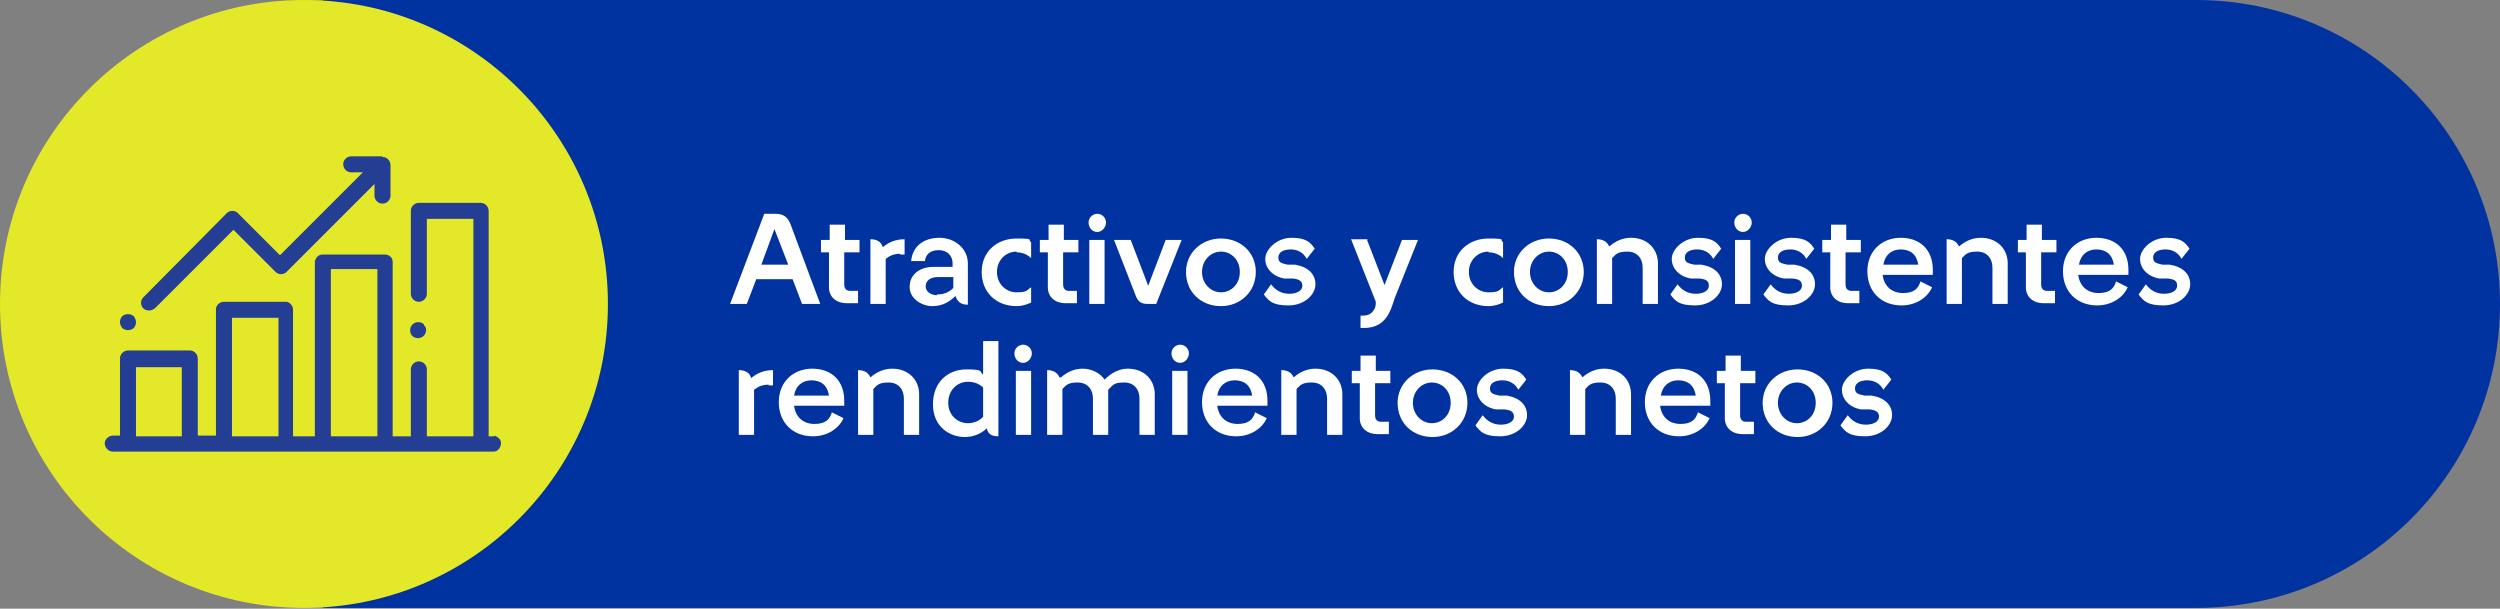
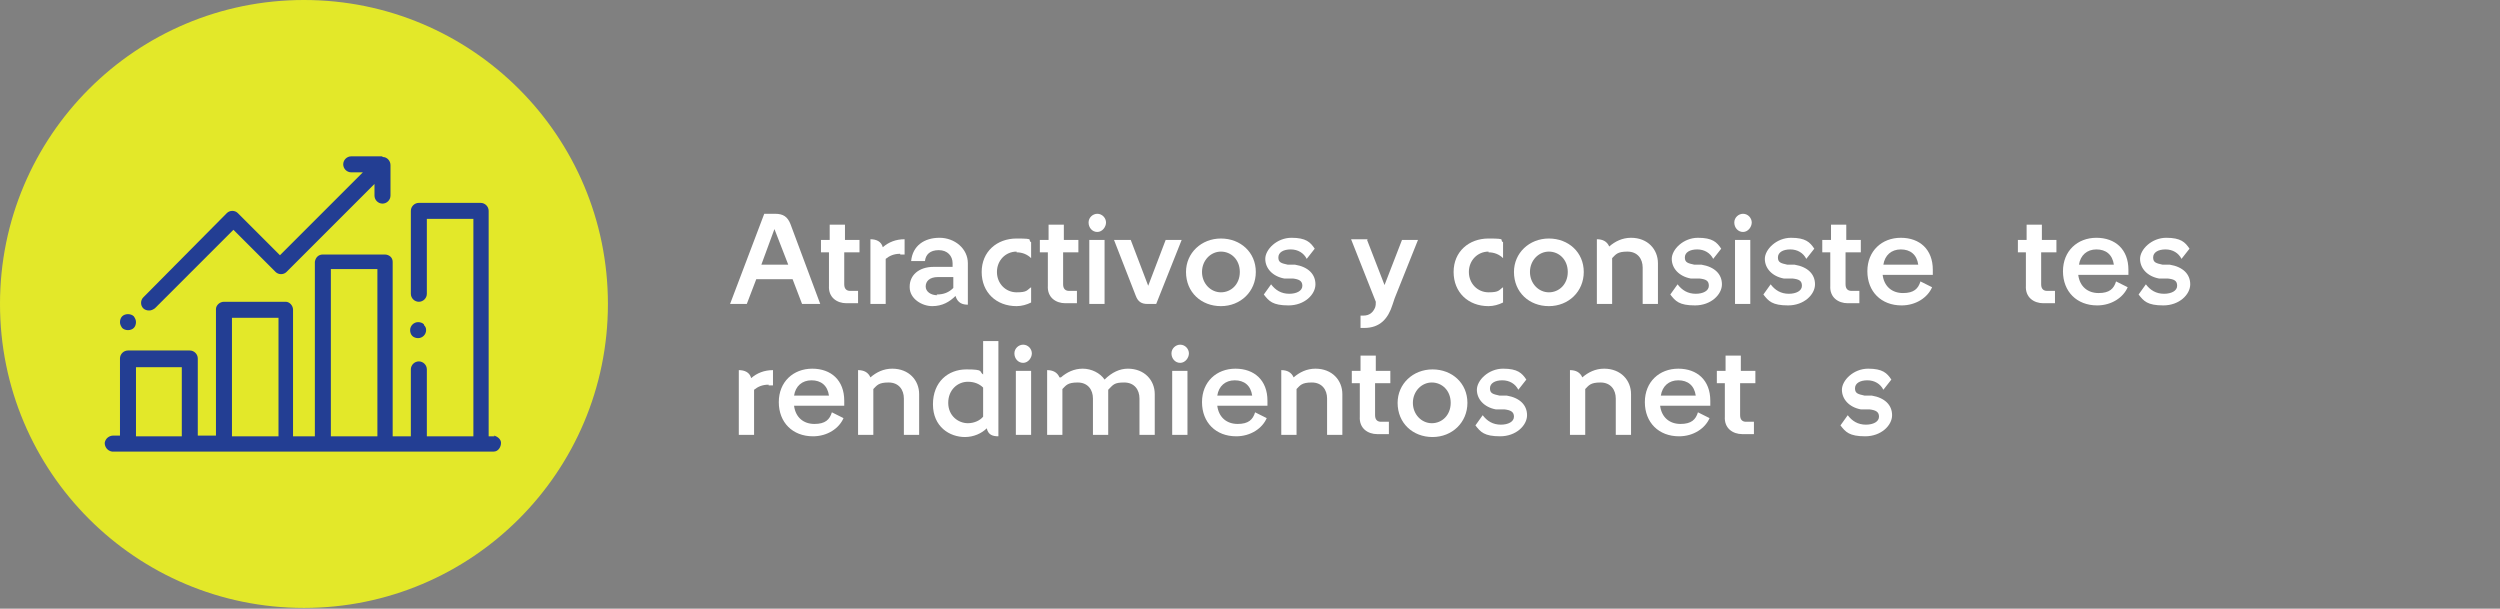
<svg xmlns="http://www.w3.org/2000/svg" version="1.1" viewBox="0 0 343.8 83.7">
  <rect x="0" y="0" width="343.8" height="83.7" fill="#808080" stroke="none" />
  <defs>
    <style>
      .cls-1 {
        fill: #e3e829;
      }

      .cls-1, .cls-2, .cls-3, .cls-4 {
        stroke-width: 0px;
      }

      .cls-2 {
        fill: #0033a0;
      }

      .cls-3 {
        fill: #233e93;
      }

      .cls-4 {
        fill: #fff;
      }
    </style>
  </defs>
  <g id="Layer_2" data-name="Layer 2">
    <g id="Capa_1-2" data-name="Capa 1-2">
-       <path class="cls-2" d="M44.4,0h257.6c23.1,0,41.8,18.7,41.8,41.8h0c0,23.1-18.7,41.8-41.8,41.8H44.4V0h0Z" />
-     </g>
+       </g>
  </g>
  <g id="Layer_3" data-name="Layer 3">
    <g>
      <path class="cls-4" d="M109,38.4h-5l-1.3,3.4h-2.3l4.7-12.4h1.5c1.1,0,1.7.4,2.1,1.4l4.1,11h-2.5l-1.3-3.4ZM108.4,36.4l-1.9-4.9-1.8,4.9h3.7Z" />
      <path class="cls-4" d="M114,39.4v-4.7s-1.1,0-1.1,0v-1.7h1.2v-2.1h2.1v2.1s2,0,2,0v1.7h-2.1v4.4c0,.7.4.9.8.9h1.1v1.7h-1.6c-1.3,0-2.5-.8-2.4-2.4Z" />
      <path class="cls-4" d="M123.8,34.9c-.9,0-1.5.3-2,.7v6.2h-2.1v-8.9c.8,0,1.5.3,1.7,1.1.8-.7,1.8-1.1,3-1.1v2.1c-.1,0-.4,0-.6,0Z" />
      <path class="cls-4" d="M125.1,39.4c0-1.5,1.2-2.7,3.3-2.7h2.6v-.5c0-1-.7-1.8-1.9-1.8s-1.8.6-1.9,1.5h-1.9c.2-2.1,1.8-3.2,3.9-3.2s3.9,1.5,3.9,3.5v5.7c-.7,0-1.4-.2-1.7-1.2-.8.8-1.8,1.4-3.2,1.4s-3.1-1-3.1-2.6ZM128.8,40.5c1,0,1.7-.3,2.3-.9v-1.5h-2.1c-1.2,0-1.7.6-1.7,1.3s.7,1.2,1.6,1.2Z" />
      <path class="cls-4" d="M139.8,34.6c-1.5,0-2.7,1.2-2.7,2.8s1.2,2.8,2.7,2.8,1.4-.3,2-.7v2.1c-.6.3-1.3.5-2,.5-2.8,0-4.8-1.9-4.8-4.7s2.1-4.6,4.8-4.6,1.4.2,2,.5v2.2c-.5-.5-1.2-.8-2-.8Z" />
      <path class="cls-4" d="M144.1,39.4v-4.7s-1.1,0-1.1,0v-1.7h1.2v-2.1h2.1v2.1s2,0,2,0v1.7h-2.1v4.4c0,.7.4.9.8.9h1.1v1.7h-1.6c-1.3,0-2.5-.8-2.4-2.4Z" />
      <path class="cls-4" d="M150.9,29.4c.7,0,1.2.6,1.2,1.2s-.5,1.3-1.2,1.3-1.2-.6-1.2-1.3.6-1.2,1.2-1.2ZM149.8,33h2.1v8.8h-2.1v-8.8Z" />
      <path class="cls-4" d="M155.5,33l2.4,6.3,2.4-6.3h2.2l-3.5,8.8h-1.2c-.8,0-1.3-.3-1.6-1.1l-3-7.7h2.3Z" />
      <path class="cls-4" d="M163.1,37.4c0-2.6,2.1-4.6,4.8-4.6s4.8,1.9,4.8,4.6-2.1,4.7-4.8,4.7-4.8-1.9-4.8-4.7ZM167.9,40.2c1.4,0,2.6-1.1,2.6-2.8s-1.2-2.8-2.6-2.8-2.6,1.2-2.6,2.8,1.2,2.8,2.6,2.8Z" />
      <path class="cls-4" d="M177.3,40.4c1,0,1.8-.4,1.8-1.1s-.5-.9-1.3-1h-1.2c-1.6-.3-2.6-1.4-2.6-2.7s1.6-2.9,3.6-2.9,2.6.6,3.2,1.5l-1.1,1.4c-.4-.8-1.2-1.3-2.2-1.3s-1.7.4-1.7,1.1.4.8,1.3,1h1c1.8.3,2.8,1.3,2.8,2.7s-1.5,2.9-3.7,2.9-2.7-.6-3.4-1.5l1-1.4c.6.8,1.4,1.3,2.5,1.3Z" />
      <path class="cls-4" d="M188,33l2.4,6.2,2.4-6.2h2.2l-3.2,8c-.1.3-.2.6-.3.9-.6,1.9-1.7,3.2-3.9,3.2h-.5v-1.7h.4c.8,0,1.3-.4,1.6-1.1.1-.3.1-.5.1-.8l-3.4-8.6h2.3Z" />
      <path class="cls-4" d="M204.7,34.6c-1.5,0-2.7,1.2-2.7,2.8s1.2,2.8,2.7,2.8,1.4-.3,2-.7v2.1c-.6.3-1.3.5-2,.5-2.8,0-4.8-1.9-4.8-4.7s2.1-4.6,4.8-4.6,1.4.2,2,.5v2.2c-.5-.5-1.2-.8-2-.8Z" />
      <path class="cls-4" d="M208.2,37.4c0-2.6,2.1-4.6,4.8-4.6s4.8,1.9,4.8,4.6-2.1,4.7-4.8,4.7-4.8-1.9-4.8-4.7ZM213,40.2c1.4,0,2.6-1.1,2.6-2.8s-1.2-2.8-2.6-2.8-2.6,1.2-2.6,2.8,1.2,2.8,2.6,2.8Z" />
      <path class="cls-4" d="M221.3,33.9c.8-.7,1.8-1.2,3-1.2,2.3,0,3.7,1.6,3.7,3.5v5.6h-2.1v-5c0-1.2-.7-2.2-2.1-2.2s-1.6.4-2.1.9v6.3h-2.1v-8.9c.8,0,1.4.3,1.7,1Z" />
      <path class="cls-4" d="M233.2,40.4c1,0,1.8-.4,1.8-1.1s-.4-.9-1.3-1h-1.2c-1.6-.3-2.6-1.4-2.6-2.7s1.6-2.9,3.6-2.9,2.6.6,3.2,1.5l-1.1,1.4c-.4-.8-1.2-1.3-2.2-1.3s-1.7.4-1.7,1.1.4.8,1.3,1h1c1.8.3,2.8,1.3,2.8,2.7s-1.5,2.9-3.7,2.9-2.7-.6-3.4-1.5l1-1.4c.6.8,1.4,1.3,2.5,1.3Z" />
      <path class="cls-4" d="M239.7,29.4c.7,0,1.2.6,1.2,1.2s-.5,1.3-1.2,1.3-1.2-.6-1.2-1.3.6-1.2,1.2-1.2ZM238.6,33h2.1v8.8h-2.1v-8.8Z" />
      <path class="cls-4" d="M246,40.4c1,0,1.8-.4,1.8-1.1s-.4-.9-1.3-1h-1.2c-1.6-.3-2.6-1.4-2.6-2.7s1.6-2.9,3.6-2.9,2.6.6,3.2,1.5l-1.1,1.4c-.4-.8-1.2-1.3-2.2-1.3s-1.7.4-1.7,1.1.4.8,1.3,1h1c1.8.3,2.8,1.3,2.8,2.7s-1.5,2.9-3.7,2.9-2.7-.6-3.4-1.5l1-1.4c.6.8,1.4,1.3,2.5,1.3Z" />
      <path class="cls-4" d="M251.7,39.4v-4.7s-1.1,0-1.1,0v-1.7h1.2v-2.1h2.1v2.1s2,0,2,0v1.7h-2.1v4.4c0,.7.4.9.8.9h1.1v1.7h-1.6c-1.3,0-2.5-.8-2.4-2.4Z" />
      <path class="cls-4" d="M261.5,42c-2.8,0-4.7-1.9-4.7-4.7s2-4.6,4.6-4.6,4.4,1.6,4.4,4.4,0,.5,0,.7h-6.9c.2,1.6,1.3,2.5,2.8,2.5s2.1-.6,2.4-1.6l1.6.8c-.6,1.4-2.2,2.5-4.2,2.5ZM261.4,34.3c-1.3,0-2.2.8-2.4,2.1h4.8c-.2-1.4-1.1-2.1-2.4-2.1Z" />
-       <path class="cls-4" d="M269.4,33.9c.8-.7,1.8-1.2,3-1.2,2.3,0,3.7,1.6,3.7,3.5v5.6h-2.1v-5c0-1.2-.7-2.2-2.1-2.2s-1.6.4-2.1.9v6.3h-2.1v-8.9c.8,0,1.4.3,1.7,1Z" />
      <path class="cls-4" d="M278.6,39.4v-4.7s-1.1,0-1.1,0v-1.7h1.2v-2.1h2.1v2.1s2,0,2,0v1.7h-2.1v4.4c0,.7.4.9.8.9h1.1v1.7h-1.6c-1.3,0-2.5-.8-2.4-2.4Z" />
      <path class="cls-4" d="M288.4,42c-2.8,0-4.7-1.9-4.7-4.7s2-4.6,4.6-4.6,4.4,1.6,4.4,4.4,0,.5,0,.7h-6.9c.2,1.6,1.3,2.5,2.8,2.5s2.1-.6,2.4-1.6l1.6.8c-.6,1.4-2.2,2.5-4.2,2.5ZM288.3,34.3c-1.3,0-2.2.8-2.4,2.1h4.8c-.2-1.4-1.1-2.1-2.4-2.1Z" />
      <path class="cls-4" d="M297.6,40.4c1,0,1.8-.4,1.8-1.1s-.4-.9-1.3-1h-1.2c-1.6-.3-2.6-1.4-2.6-2.7s1.6-2.9,3.6-2.9,2.6.6,3.2,1.5l-1.1,1.4c-.4-.8-1.2-1.3-2.2-1.3s-1.7.4-1.7,1.1.4.8,1.3,1h1c1.8.3,2.8,1.3,2.8,2.7s-1.5,2.9-3.7,2.9-2.7-.6-3.4-1.5l1-1.4c.6.8,1.4,1.3,2.5,1.3Z" />
      <path class="cls-4" d="M105.7,52.9c-.9,0-1.5.3-2,.7v6.2h-2.1v-8.9c.8,0,1.5.3,1.7,1.1.8-.7,1.8-1.1,3-1.1v2.1c-.1,0-.4,0-.6,0Z" />
      <path class="cls-4" d="M111.8,60c-2.8,0-4.7-1.9-4.7-4.7s2-4.6,4.6-4.6,4.4,1.6,4.4,4.4,0,.5,0,.7h-6.9c.2,1.6,1.3,2.5,2.8,2.5s2.1-.6,2.4-1.6l1.6.8c-.6,1.4-2.2,2.5-4.2,2.5ZM111.6,52.3c-1.3,0-2.2.8-2.4,2.1h4.8c-.2-1.4-1.1-2.1-2.4-2.1Z" />
      <path class="cls-4" d="M119.7,51.9c.8-.7,1.8-1.2,3-1.2,2.3,0,3.7,1.6,3.7,3.5v5.6h-2.1v-5c0-1.2-.7-2.2-2.1-2.2s-1.6.4-2.1.9v6.3h-2.1v-8.9c.8,0,1.4.3,1.7,1Z" />
      <path class="cls-4" d="M135.7,58.9c-.7.7-1.8,1.2-3,1.2-2.1,0-4.4-1.4-4.4-4.5s2.1-4.8,4.6-4.8,1.7.3,2.3.7v-4.6h2.1v13.1c-.8,0-1.4-.2-1.6-1.1ZM133.1,58.2c.9,0,1.7-.4,2.1-.9v-4c-.5-.5-1.2-.8-2.1-.8-1.4,0-2.7,1.1-2.7,2.9s1.4,2.8,2.7,2.8Z" />
      <path class="cls-4" d="M140.7,47.4c.7,0,1.2.6,1.2,1.2s-.5,1.3-1.2,1.3-1.2-.6-1.2-1.3.6-1.2,1.2-1.2ZM139.7,51h2.1v8.8h-2.1v-8.8Z" />
      <path class="cls-4" d="M145.9,51.9c.8-.7,1.8-1.2,3-1.2s2.4.6,3,1.5c1-1,2.1-1.5,3.2-1.5,2.3,0,3.7,1.6,3.7,3.5v5.6h-2.1v-5c0-1.2-.7-2.2-2.1-2.2s-1.5.3-2.2,1c0,.2,0,.4,0,.6v5.6h-2.1v-5c0-1.2-.7-2.2-2.1-2.2s-1.6.4-2.1.9v6.3h-2.1v-8.9c.8,0,1.4.3,1.7,1Z" />
      <path class="cls-4" d="M162.3,47.4c.7,0,1.2.6,1.2,1.2s-.5,1.3-1.2,1.3-1.2-.6-1.2-1.3.6-1.2,1.2-1.2ZM161.2,51h2.1v8.8h-2.1v-8.8Z" />
      <path class="cls-4" d="M170,60c-2.8,0-4.7-1.9-4.7-4.7s2-4.6,4.6-4.6,4.4,1.6,4.4,4.4,0,.5,0,.7h-6.9c.2,1.6,1.3,2.5,2.8,2.5s2.1-.6,2.4-1.6l1.6.8c-.6,1.4-2.2,2.5-4.2,2.5ZM169.8,52.3c-1.3,0-2.2.8-2.4,2.1h4.8c-.2-1.4-1.1-2.1-2.4-2.1Z" />
      <path class="cls-4" d="M177.9,51.9c.8-.7,1.8-1.2,3-1.2,2.3,0,3.7,1.6,3.7,3.5v5.6h-2.1v-5c0-1.2-.7-2.2-2.1-2.2s-1.6.4-2.1.9v6.3h-2.1v-8.9c.8,0,1.4.3,1.7,1Z" />
      <path class="cls-4" d="M187,57.4v-4.7s-1.1,0-1.1,0v-1.7h1.2v-2.1h2.1v2.1s2,0,2,0v1.7h-2.1v4.4c0,.7.4.9.8.9h1.1v1.7h-1.6c-1.3,0-2.5-.8-2.4-2.4Z" />
      <path class="cls-4" d="M192.2,55.4c0-2.6,2.1-4.6,4.8-4.6s4.8,1.9,4.8,4.6-2.1,4.7-4.8,4.7-4.8-1.9-4.8-4.7ZM196.9,58.2c1.4,0,2.6-1.1,2.6-2.8s-1.2-2.8-2.6-2.8-2.6,1.2-2.6,2.8,1.2,2.8,2.6,2.8Z" />
      <path class="cls-4" d="M206.4,58.4c1,0,1.8-.4,1.8-1.1s-.5-.9-1.3-1h-1.2c-1.6-.3-2.6-1.4-2.6-2.7s1.6-2.9,3.6-2.9,2.6.6,3.2,1.5l-1.1,1.4c-.4-.8-1.2-1.3-2.2-1.3s-1.7.4-1.7,1.1.4.8,1.3,1h1c1.8.3,2.8,1.3,2.8,2.7s-1.5,2.9-3.7,2.9-2.7-.6-3.4-1.5l1-1.4c.6.8,1.4,1.3,2.5,1.3Z" />
      <path class="cls-4" d="M217.6,51.9c.8-.7,1.8-1.2,3-1.2,2.3,0,3.7,1.6,3.7,3.5v5.6h-2.1v-5c0-1.2-.7-2.2-2.1-2.2s-1.6.4-2.1.9v6.3h-2.1v-8.9c.8,0,1.4.3,1.7,1Z" />
      <path class="cls-4" d="M230.9,60c-2.8,0-4.7-1.9-4.7-4.7s2-4.6,4.6-4.6,4.4,1.6,4.4,4.4,0,.5,0,.7h-6.9c.2,1.6,1.3,2.5,2.8,2.5s2.1-.6,2.4-1.6l1.6.8c-.6,1.4-2.2,2.5-4.2,2.5ZM230.8,52.3c-1.3,0-2.2.8-2.4,2.1h4.8c-.2-1.4-1.1-2.1-2.4-2.1Z" />
      <path class="cls-4" d="M237.2,57.4v-4.7s-1.1,0-1.1,0v-1.7h1.2v-2.1h2.1v2.1s2,0,2,0v1.7h-2.1v4.4c0,.7.4.9.8.9h1.1v1.7h-1.6c-1.3,0-2.5-.8-2.4-2.4Z" />
-       <path class="cls-4" d="M242.4,55.4c0-2.6,2.1-4.6,4.8-4.6s4.8,1.9,4.8,4.6-2.1,4.7-4.8,4.7-4.8-1.9-4.8-4.7ZM247.1,58.2c1.4,0,2.6-1.1,2.6-2.8s-1.2-2.8-2.6-2.8-2.6,1.2-2.6,2.8,1.2,2.8,2.6,2.8Z" />
      <path class="cls-4" d="M256.6,58.4c1,0,1.8-.4,1.8-1.1s-.5-.9-1.3-1h-1.2c-1.6-.3-2.6-1.4-2.6-2.7s1.6-2.9,3.6-2.9,2.6.6,3.2,1.5l-1.1,1.4c-.4-.8-1.2-1.3-2.2-1.3s-1.7.4-1.7,1.1.4.8,1.3,1h1c1.8.3,2.8,1.3,2.8,2.7s-1.5,2.9-3.7,2.9-2.7-.6-3.4-1.5l1-1.4c.6.8,1.4,1.3,2.5,1.3Z" />
    </g>
    <g id="Capa_2" data-name="Capa 2">
      <g id="Capa_1-2-2" data-name="Capa 1-2">
        <path class="cls-1" d="M41.8,0h0c23.1,0,41.8,18.7,41.8,41.8h0c0,23.1-18.7,41.8-41.8,41.8h0C18.7,83.6,0,64.9,0,41.8h0C0,18.7,18.7,0,41.8,0Z" />
        <path class="cls-3" d="M68,60h-.8v-31c0-.6-.5-1.1-1.1-1.1h-8.5c-.6,0-1.1.5-1.1,1.1,0,0,0,0,0,0v11.4c0,.6.5,1.1,1.1,1.1s1.1-.5,1.1-1.1h0v-10.3h6.4v29.9h-6.4v-9.2c0-.6-.5-1.1-1.1-1.1s-1.1.5-1.1,1.1h0v9.2h-2.5v-24c0-.6-.5-1-1.1-1h-8.5c-.6,0-1,.4-1.1,1v24h-3v-17.4c0-.6-.5-1.1-1-1.1,0,0,0,0,0,0h-8.5c-.6,0-1.1.5-1.1,1,0,0,0,0,0,0v17.4h-2.5v-10.6c0-.6-.5-1.1-1.1-1.1h-8.5c-.6,0-1.1.5-1.1,1.1h0v10.6h-.9c-.6,0-1.1.4-1.2,1,0,.6.4,1.1,1,1.2,0,0,.1,0,.2,0h52.3c.6,0,1-.6,1-1.2,0-.5-.5-.9-1-1ZM25,60h-6.3v-9.5h6.3v9.5ZM38.2,60h-6.3v-16.3h6.4v16.3ZM51.8,60h-6.3v-23h6.4v23Z" />
        <path class="cls-3" d="M58.3,44.6c-.2-.2-.5-.3-.8-.3-.6,0-1.1.5-1.1,1.1h0c0,.3.1.6.3.8.2.2.5.3.8.3.6,0,1.1-.5,1.1-1.1,0-.3-.1-.5-.3-.7Z" />
        <path class="cls-3" d="M52.5,21.5h-4.2c-.6,0-1.1.5-1.1,1.1,0,.6.5,1.1,1.1,1.1h1.6l-11.4,11.4-5.8-5.8c-.4-.4-1.1-.4-1.5,0l-11.5,11.6c-.4.4-.4,1.1,0,1.5,0,0,0,0,0,0,.2.2.5.3.8.3.3,0,.5-.1.8-.3l10.8-10.8,5.8,5.8c.4.4,1.1.4,1.5,0,0,0,0,0,0,0l12.1-12.1v1.6c0,.6.5,1.1,1.1,1.1.6,0,1.1-.5,1.1-1.1h0v-4.2c0-.6-.5-1.1-1-1.1,0,0,0,0,0,0Z" />
        <path class="cls-3" d="M18.4,43.5c-.2-.2-.5-.3-.8-.3-.3,0-.6.1-.8.3-.2.2-.3.5-.3.8,0,.3.1.5.3.8.2.2.5.3.8.3.3,0,.6-.1.8-.3.2-.2.3-.5.3-.8,0-.3-.1-.5-.3-.8Z" />
      </g>
    </g>
  </g>
</svg>